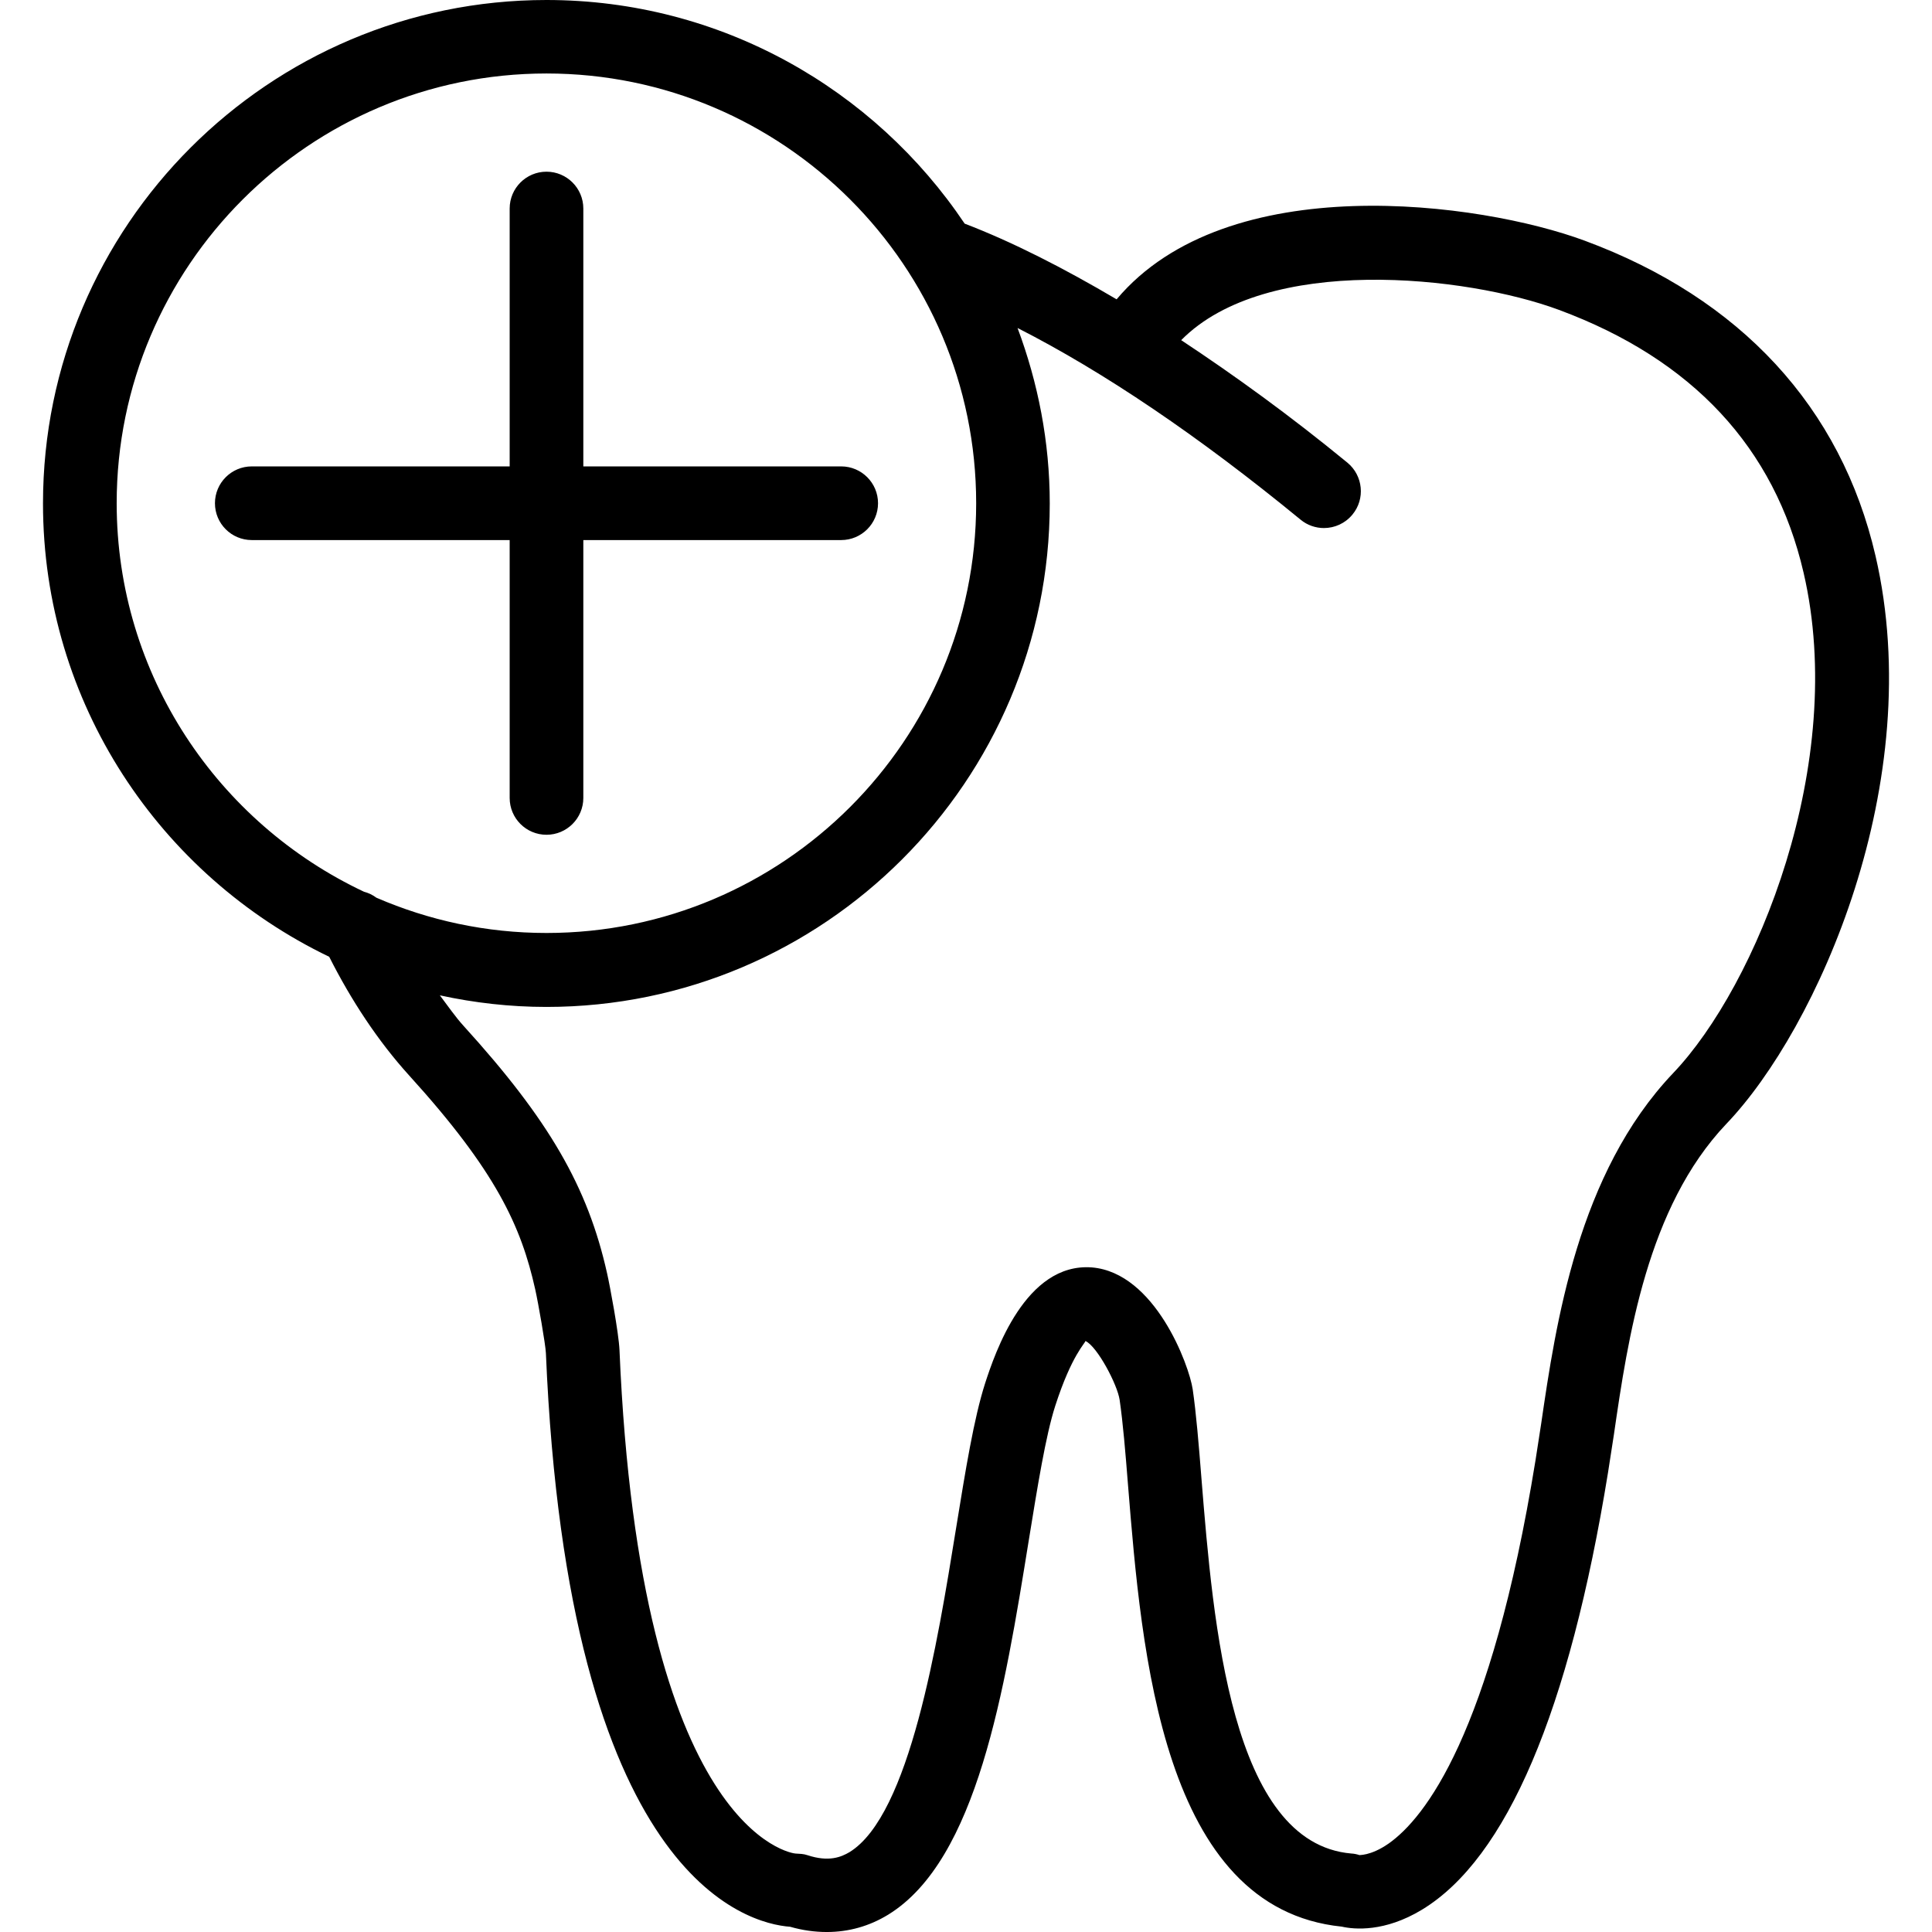
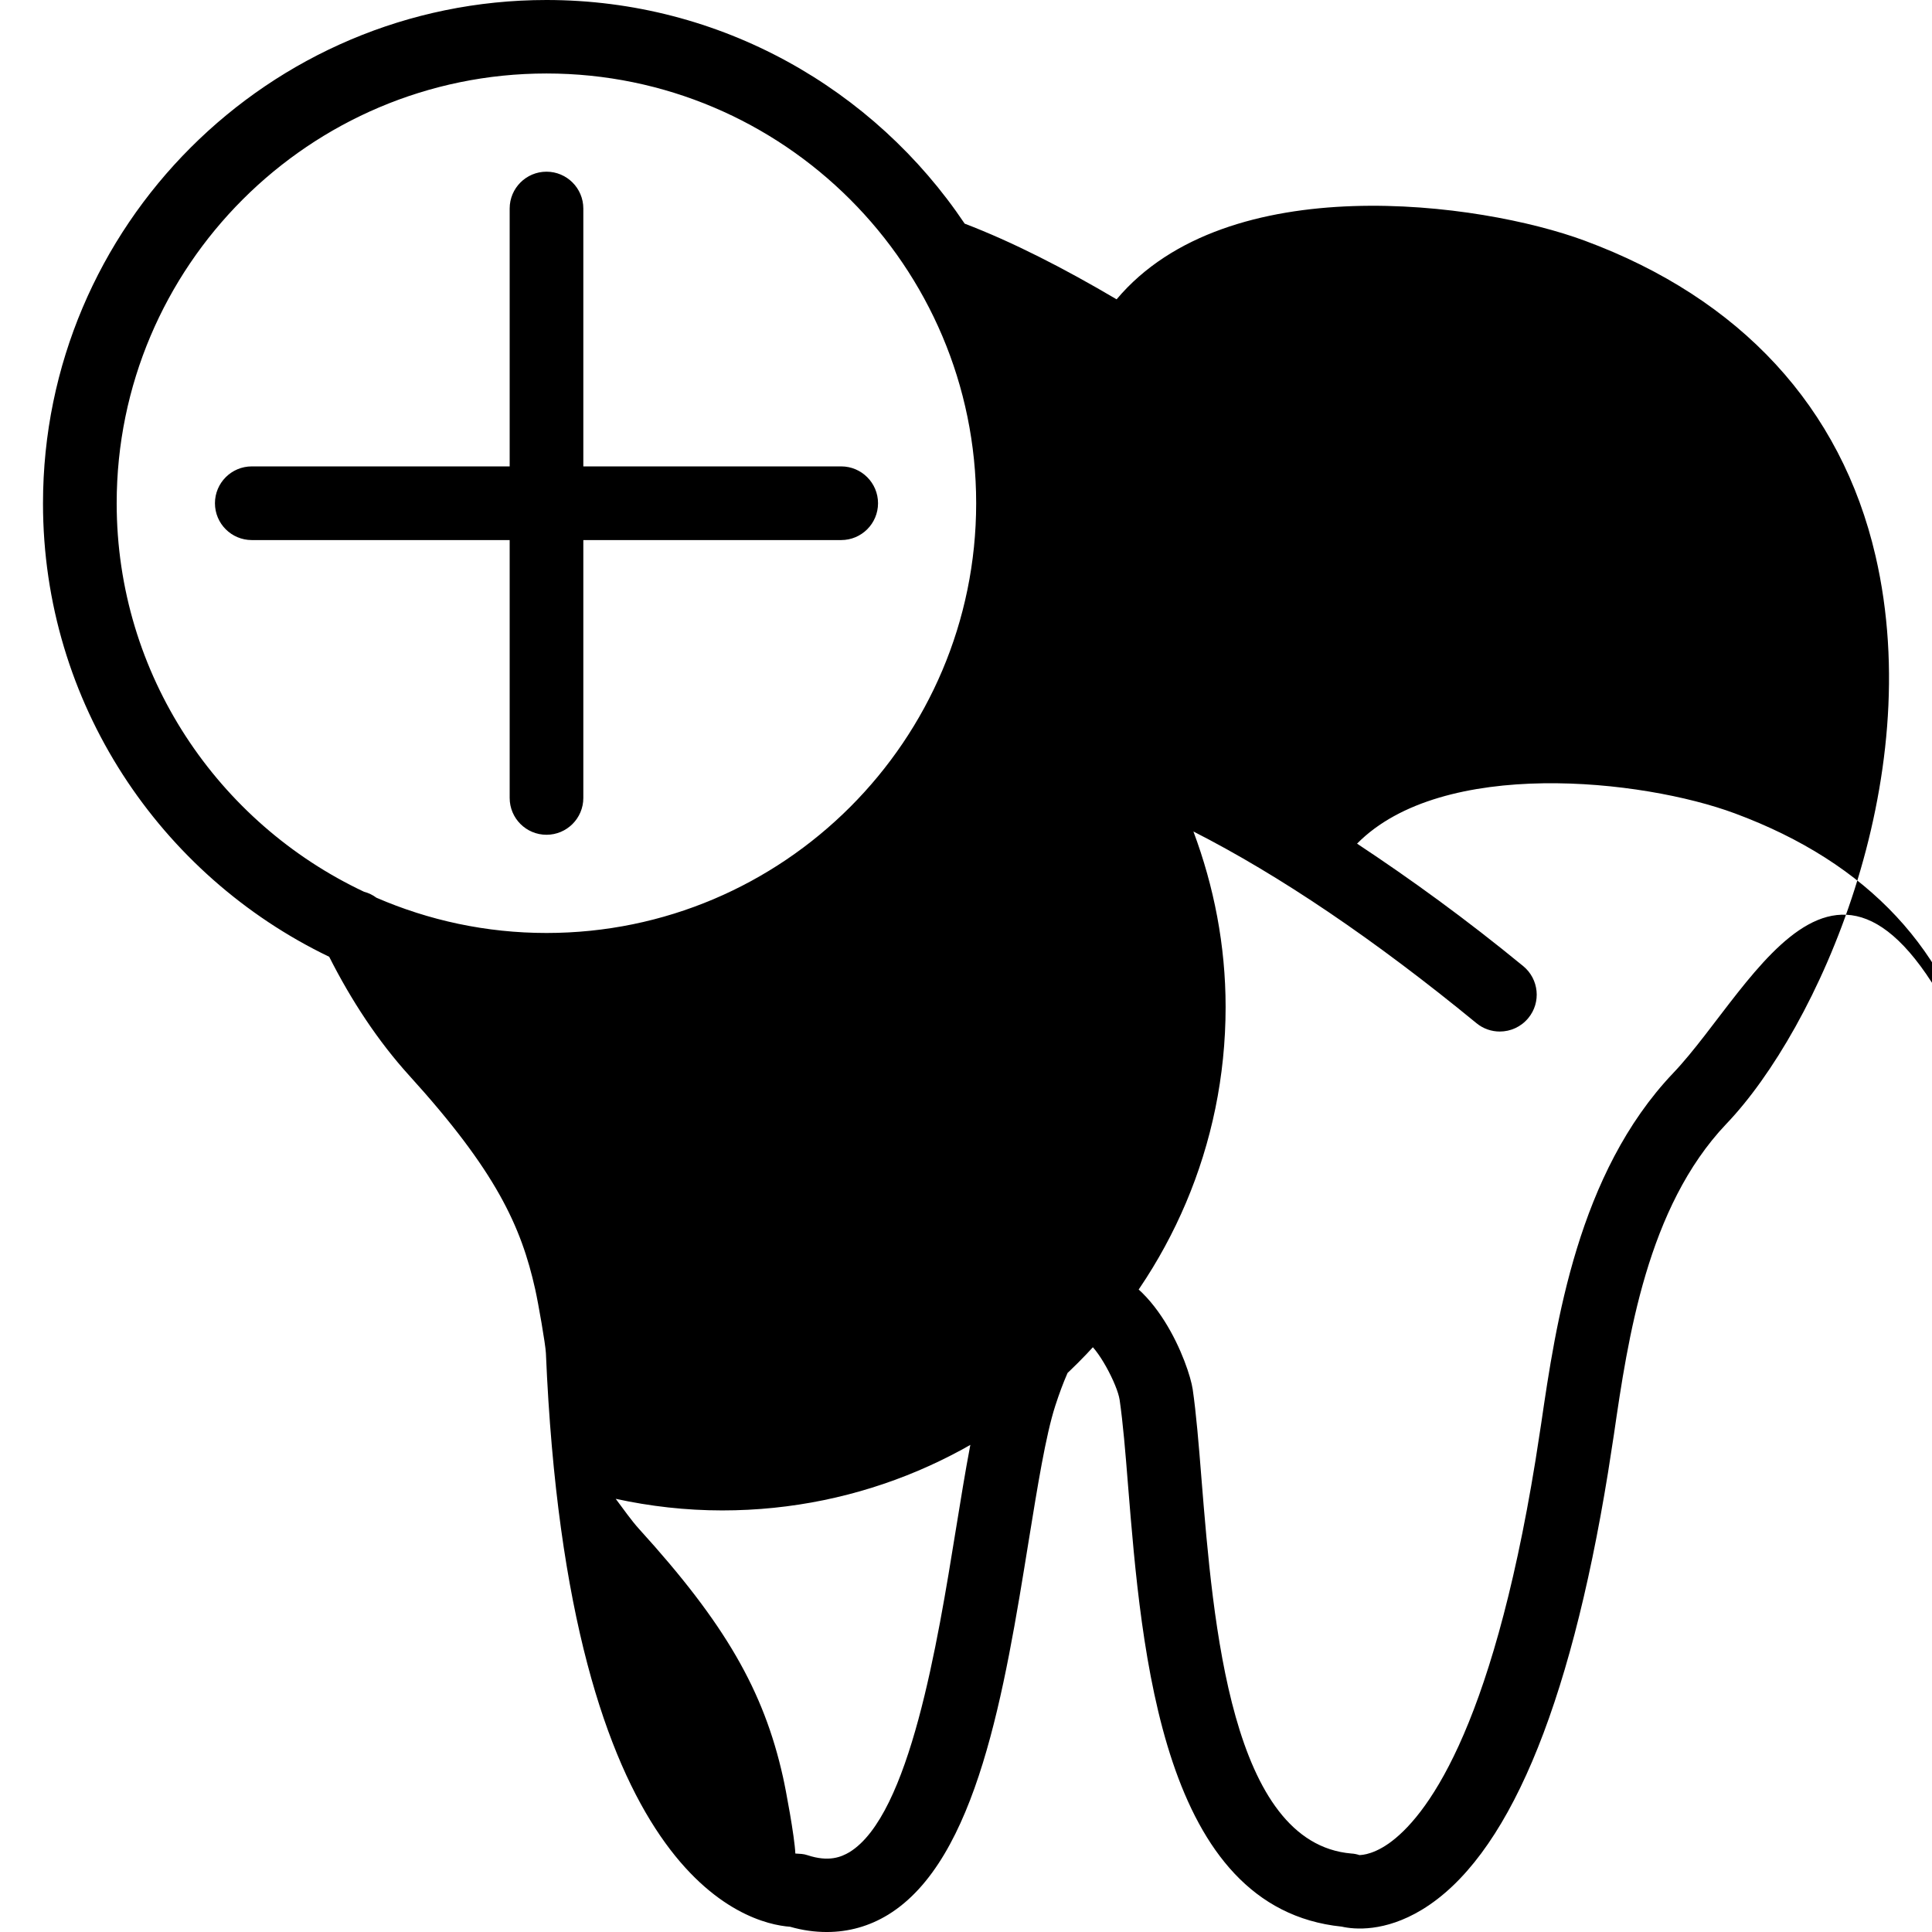
<svg xmlns="http://www.w3.org/2000/svg" fill="#000000" id="Capa_1" width="800px" height="800px" viewBox="0 0 146.939 146.939" xml:space="preserve">
  <g>
-     <path d="M142.643,42.277c-2.614-11.297-10.266-19.584-22.116-23.971c-7.925-2.938-27.176-5.565-35.603,4.459  c-4.031-2.377-7.91-4.361-11.556-5.756C66.492,6.761,54.803,0,41.564,0C20.45,0,3.27,17.174,3.27,38.288  c0,15.19,8.916,28.301,21.768,34.481c1.665,3.303,3.716,6.421,6.086,9.032c6.602,7.271,8.512,11.464,9.582,16.263  c0.235,1.056,0.779,4.165,0.812,4.843c1.683,39.958,15.313,43.395,18.574,43.634c0.95,0.273,1.881,0.399,2.792,0.399  c1.66,0,3.238-0.443,4.667-1.319c6.77-4.156,8.849-17.062,10.688-28.443c0.667-4.098,1.288-7.989,2.016-10.249  c1.262-3.913,2.308-4.787,2.295-4.941c0.909,0.416,2.441,3.333,2.605,4.487c0.252,1.74,0.438,3.956,0.635,6.457  c1.04,12.837,2.604,32.208,16.257,33.599c0.963,0.219,3.27,0.426,6.099-1.287c6.438-3.904,11.205-15.086,14.153-33.253l0.451-2.91  c1.06-7.289,2.526-17.266,8.54-23.595C138.231,78.233,146.622,59.461,142.643,42.277z M8.874,38.274  c0-18.025,14.663-32.685,32.69-32.685c18.02,0,32.679,14.66,32.679,32.685c0,18.022-14.659,32.684-32.679,32.684  c-4.597,0-8.965-0.963-12.934-2.681c-0.287-0.214-0.604-0.366-0.946-0.455C16.589,62.594,8.874,51.33,8.874,38.274z M127.249,81.62  c-7.245,7.619-8.923,19.064-10.033,26.65l-0.435,2.811c-3.391,20.899-8.446,27.207-11.155,29.122  c-1.424,0.996-2.316,0.859-2.218,0.892c-0.209-0.07-0.42-0.115-0.635-0.125c-9.15-0.789-10.501-17.45-11.393-28.487  c-0.209-2.648-0.405-5.005-0.668-6.817c-0.274-1.85-2.867-8.865-7.661-9.271c-5.062-0.393-7.382,6.523-8.127,8.811  c-0.857,2.676-1.484,6.567-2.22,11.093c-1.401,8.656-3.513,21.745-8.089,24.563c-0.628,0.371-1.569,0.776-3.205,0.234  c-0.297-0.104-0.588-0.104-0.919-0.125c-0.138,0-11.815-1.401-13.375-38.293c-0.056-1.287-0.733-4.915-0.941-5.822  c-1.467-6.588-4.428-11.688-10.903-18.816c-0.652-0.714-1.218-1.551-1.818-2.339c2.614,0.569,5.325,0.882,8.105,0.882  c21.104,0,38.281-17.175,38.281-38.288c0-4.698-0.892-9.185-2.449-13.349c6.57,3.347,13.781,8.222,21.53,14.581  c0.515,0.426,1.149,0.634,1.767,0.634c0.816,0,1.615-0.347,2.175-1.026c0.985-1.193,0.809-2.96-0.383-3.945  c-4.385-3.598-8.576-6.629-12.643-9.319c6.479-6.566,21.715-4.908,28.729-2.303c10.15,3.762,16.407,10.479,18.605,19.983  C140.543,58.061,133.575,74.988,127.249,81.62z M19.15,41.075c-1.548,0-2.802-1.253-2.802-2.801c0-1.546,1.253-2.802,2.802-2.802  h19.613V15.86c0-1.546,1.253-2.802,2.801-2.802c1.545,0,2.801,1.256,2.801,2.802v19.612h19.612c1.546,0,2.802,1.256,2.802,2.802  c0,1.548-1.256,2.801-2.802,2.801H44.365v19.613c0,1.548-1.256,2.801-2.801,2.801c-1.548,0-2.801-1.253-2.801-2.801V41.075H19.15z" />
+     <path d="M142.643,42.277c-2.614-11.297-10.266-19.584-22.116-23.971c-7.925-2.938-27.176-5.565-35.603,4.459  c-4.031-2.377-7.91-4.361-11.556-5.756C66.492,6.761,54.803,0,41.564,0C20.45,0,3.27,17.174,3.27,38.288  c0,15.19,8.916,28.301,21.768,34.481c1.665,3.303,3.716,6.421,6.086,9.032c6.602,7.271,8.512,11.464,9.582,16.263  c0.235,1.056,0.779,4.165,0.812,4.843c1.683,39.958,15.313,43.395,18.574,43.634c0.95,0.273,1.881,0.399,2.792,0.399  c1.66,0,3.238-0.443,4.667-1.319c6.77-4.156,8.849-17.062,10.688-28.443c0.667-4.098,1.288-7.989,2.016-10.249  c1.262-3.913,2.308-4.787,2.295-4.941c0.909,0.416,2.441,3.333,2.605,4.487c0.252,1.74,0.438,3.956,0.635,6.457  c1.04,12.837,2.604,32.208,16.257,33.599c0.963,0.219,3.27,0.426,6.099-1.287c6.438-3.904,11.205-15.086,14.153-33.253l0.451-2.91  c1.06-7.289,2.526-17.266,8.54-23.595C138.231,78.233,146.622,59.461,142.643,42.277z M8.874,38.274  c0-18.025,14.663-32.685,32.69-32.685c18.02,0,32.679,14.66,32.679,32.685c0,18.022-14.659,32.684-32.679,32.684  c-4.597,0-8.965-0.963-12.934-2.681c-0.287-0.214-0.604-0.366-0.946-0.455C16.589,62.594,8.874,51.33,8.874,38.274z M127.249,81.62  c-7.245,7.619-8.923,19.064-10.033,26.65l-0.435,2.811c-3.391,20.899-8.446,27.207-11.155,29.122  c-1.424,0.996-2.316,0.859-2.218,0.892c-0.209-0.07-0.42-0.115-0.635-0.125c-9.15-0.789-10.501-17.45-11.393-28.487  c-0.209-2.648-0.405-5.005-0.668-6.817c-0.274-1.85-2.867-8.865-7.661-9.271c-5.062-0.393-7.382,6.523-8.127,8.811  c-0.857,2.676-1.484,6.567-2.22,11.093c-1.401,8.656-3.513,21.745-8.089,24.563c-0.628,0.371-1.569,0.776-3.205,0.234  c-0.297-0.104-0.588-0.104-0.919-0.125c-0.056-1.287-0.733-4.915-0.941-5.822  c-1.467-6.588-4.428-11.688-10.903-18.816c-0.652-0.714-1.218-1.551-1.818-2.339c2.614,0.569,5.325,0.882,8.105,0.882  c21.104,0,38.281-17.175,38.281-38.288c0-4.698-0.892-9.185-2.449-13.349c6.57,3.347,13.781,8.222,21.53,14.581  c0.515,0.426,1.149,0.634,1.767,0.634c0.816,0,1.615-0.347,2.175-1.026c0.985-1.193,0.809-2.96-0.383-3.945  c-4.385-3.598-8.576-6.629-12.643-9.319c6.479-6.566,21.715-4.908,28.729-2.303c10.15,3.762,16.407,10.479,18.605,19.983  C140.543,58.061,133.575,74.988,127.249,81.62z M19.15,41.075c-1.548,0-2.802-1.253-2.802-2.801c0-1.546,1.253-2.802,2.802-2.802  h19.613V15.86c0-1.546,1.253-2.802,2.801-2.802c1.545,0,2.801,1.256,2.801,2.802v19.612h19.612c1.546,0,2.802,1.256,2.802,2.802  c0,1.548-1.256,2.801-2.802,2.801H44.365v19.613c0,1.548-1.256,2.801-2.801,2.801c-1.548,0-2.801-1.253-2.801-2.801V41.075H19.15z" />
  </g>
</svg>